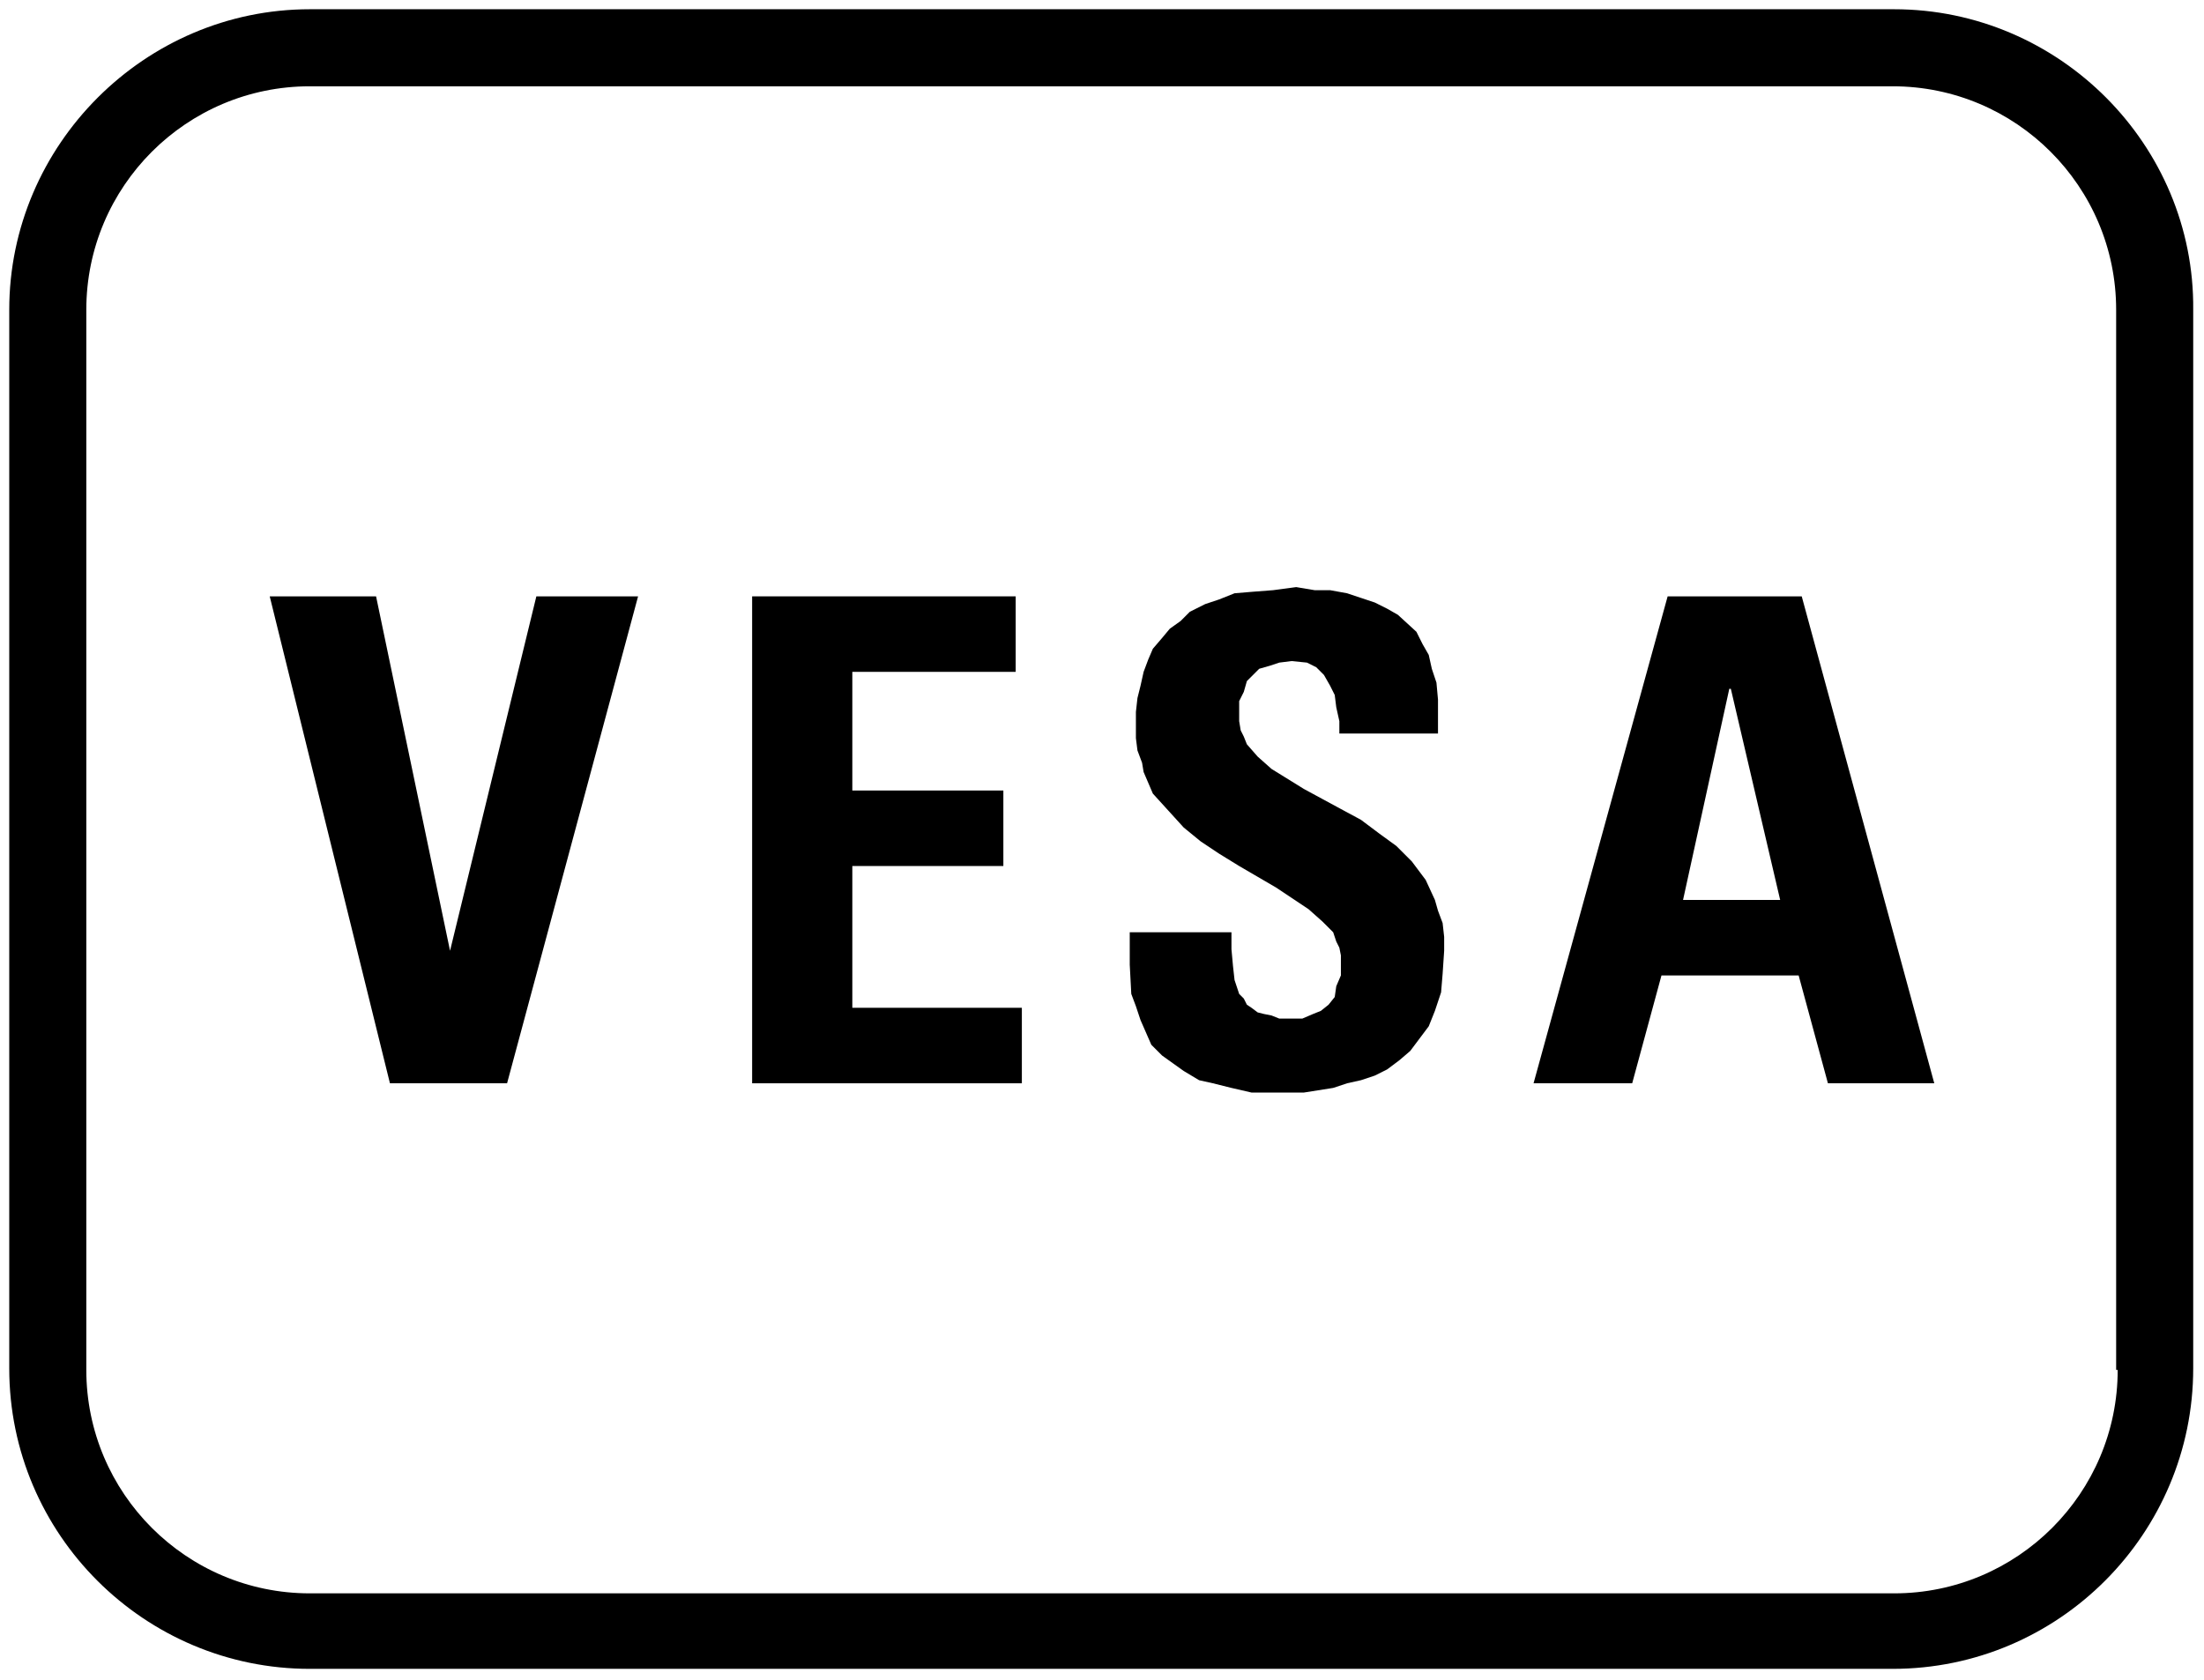
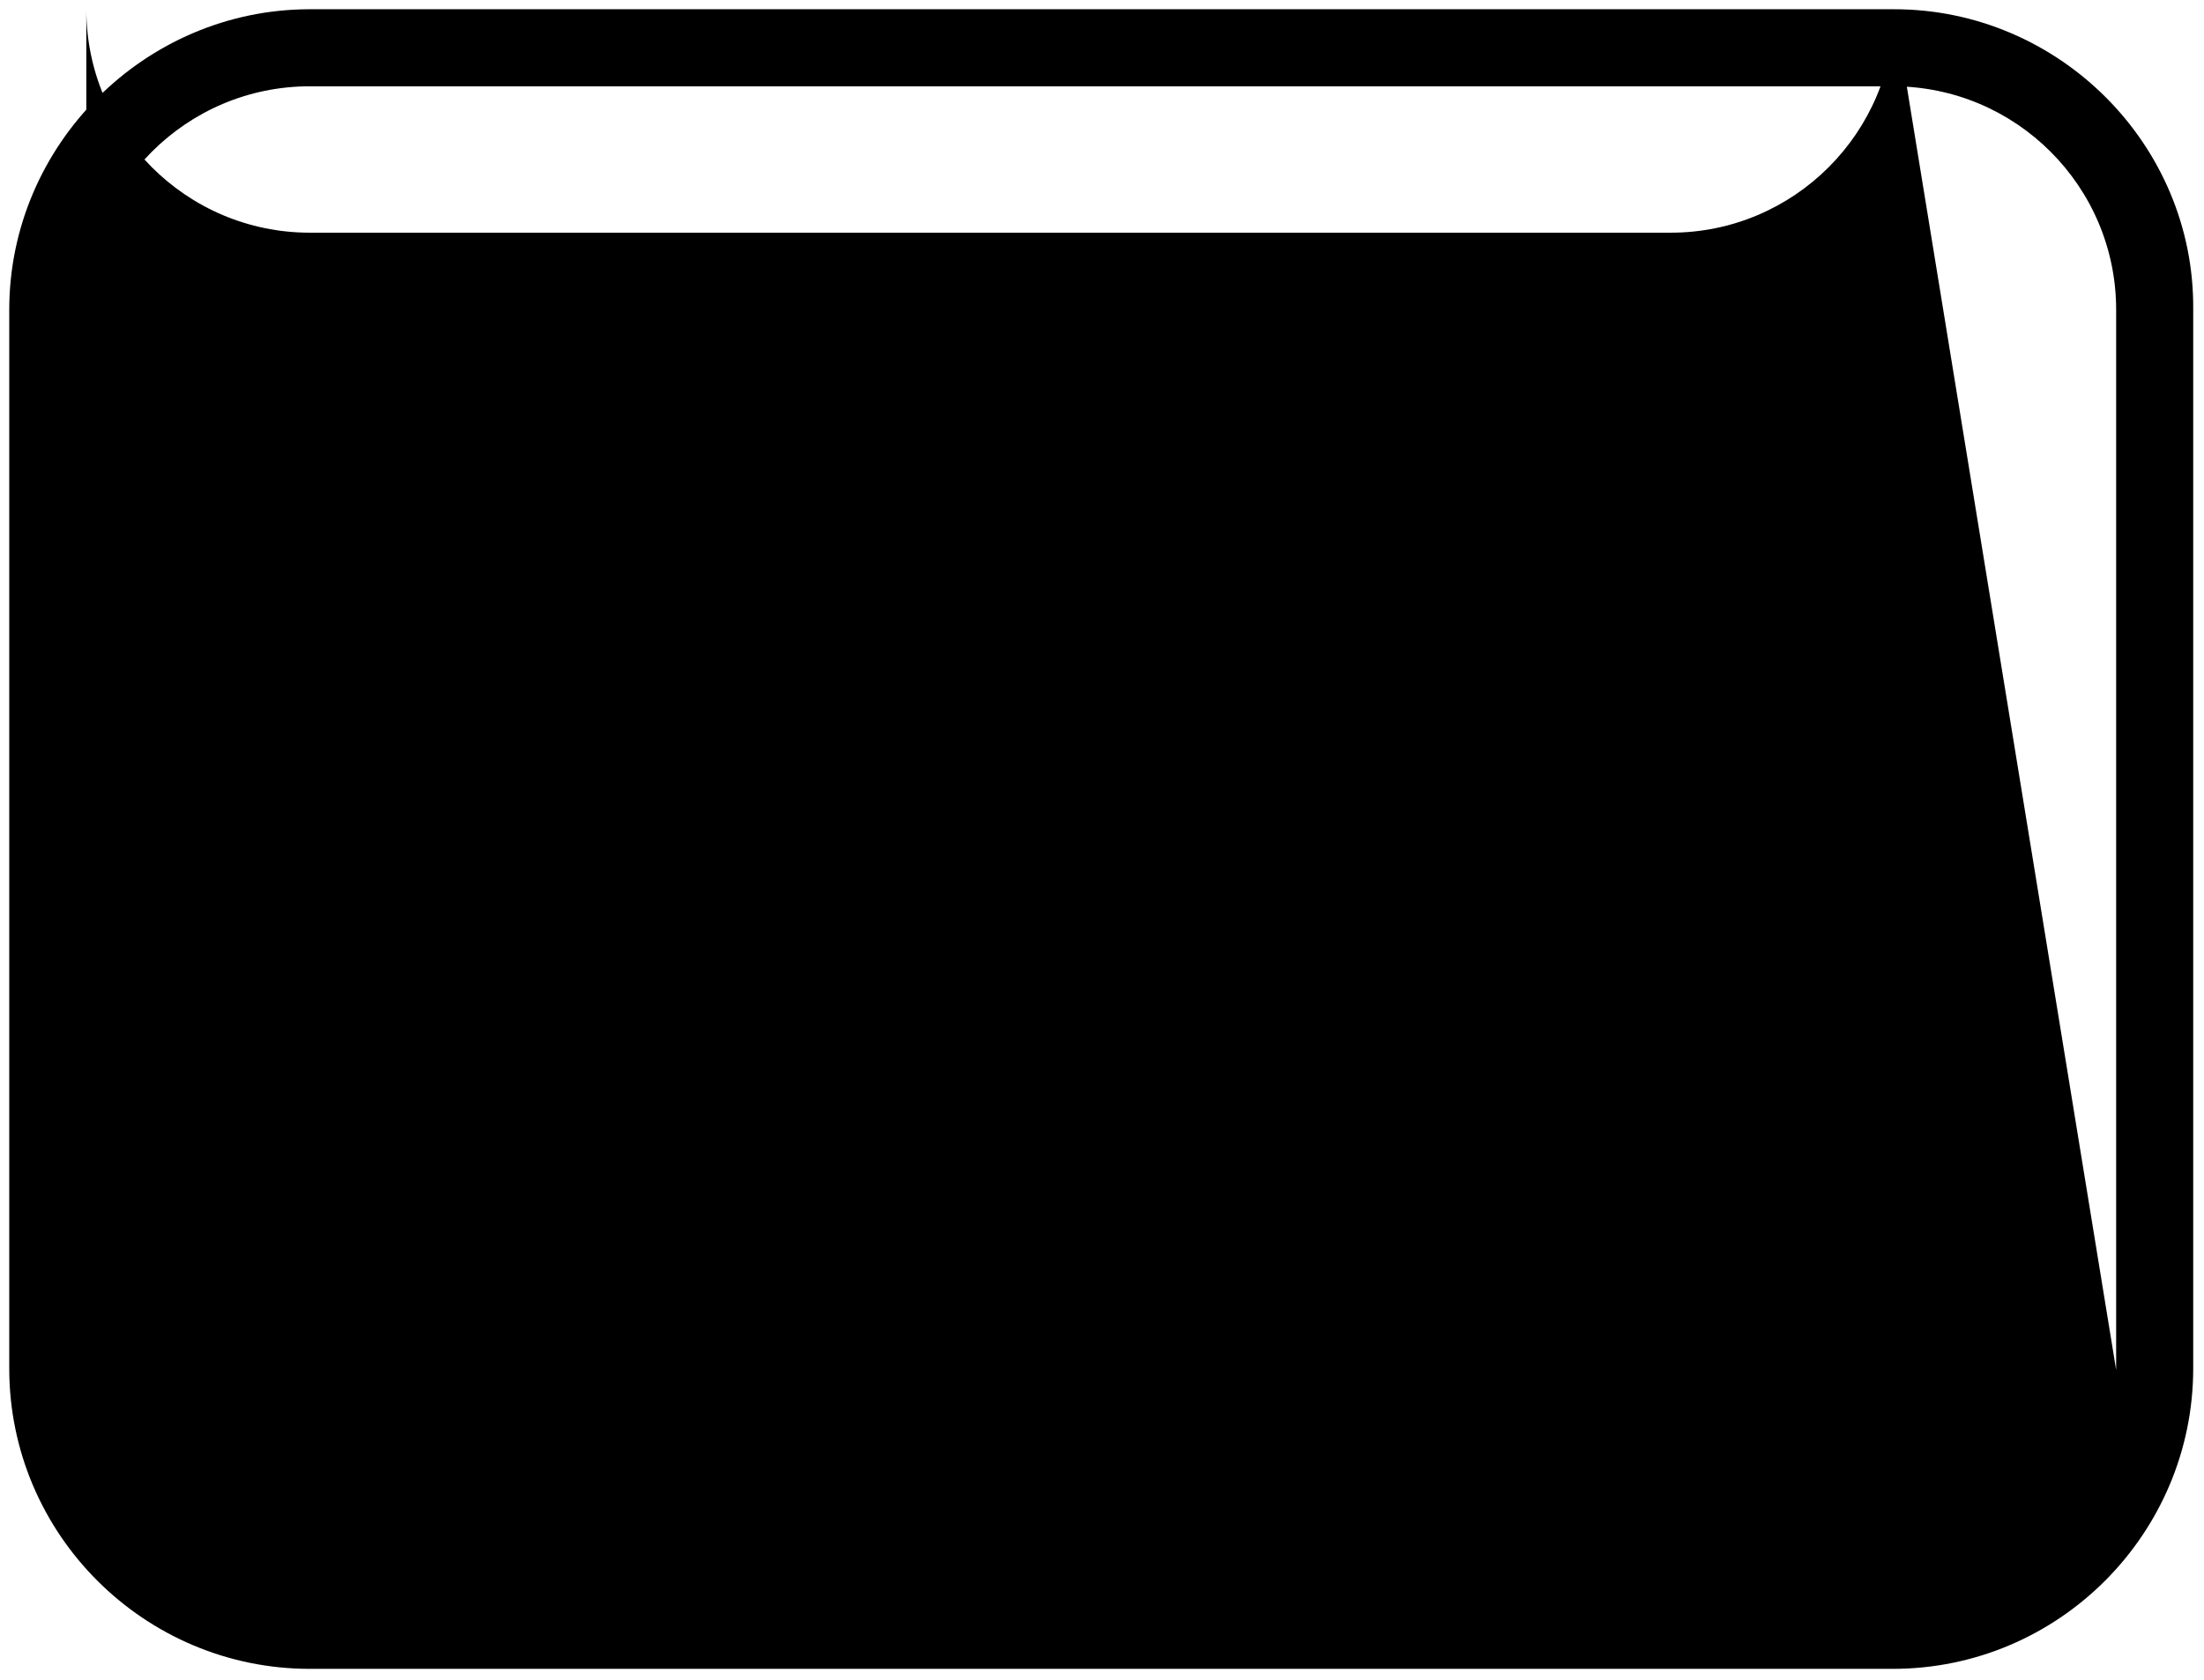
<svg xmlns="http://www.w3.org/2000/svg" version="1.1" id="Ebene_1" x="0px" y="0px" viewBox="0 0 143 109" style="enable-background:new 0 0 143 109;" xml:space="preserve">
  <g>
-     <path d="M122.9,0.6H20.1C9.4,0.6,0.6,9.4,0.6,20.1v68.7c0,10.8,8.8,19.5,19.5,19.5h102.7c10.8,0,19.5-8.8,19.5-19.5V20.1   C142.4,9.4,133.6,0.6,122.9,0.6z M137.4,88.9c0,8-6.5,14.5-14.5,14.5H20.1c-8,0-14.5-6.5-14.5-14.5V20.1c0-8,6.5-14.5,14.5-14.5   h102.7c8,0,14.5,6.5,14.5,14.5V88.9z" />
+     <path d="M122.9,0.6H20.1C9.4,0.6,0.6,9.4,0.6,20.1v68.7c0,10.8,8.8,19.5,19.5,19.5h102.7c10.8,0,19.5-8.8,19.5-19.5V20.1   C142.4,9.4,133.6,0.6,122.9,0.6z c0,8-6.5,14.5-14.5,14.5H20.1c-8,0-14.5-6.5-14.5-14.5V20.1c0-8,6.5-14.5,14.5-14.5   h102.7c8,0,14.5,6.5,14.5,14.5V88.9z" />
    <polygon points="29.2,61.7 24.4,38.7 17.5,38.7 25.3,70.3 32.9,70.3 41.4,38.7 34.8,38.7  " />
    <polygon points="55.3,56.2 65.1,56.2 65.1,51.3 55.3,51.3 55.3,43.6 65.9,43.6 65.9,38.7 48.8,38.7 48.8,70.3 66.3,70.3 66.3,65.4    55.3,65.4  " />
-     <polygon points="93.3,59.1 93.1,58.4 92.5,57.1 91.6,55.9 90.6,54.9 89.5,54.1 88.3,53.2 87,52.5 84.6,51.2 82.5,49.9 81.6,49.1    80.9,48.3 80.7,47.8 80.5,47.4 80.4,46.8 80.4,45.5 80.7,44.9 80.9,44.2 81.3,43.8 81.7,43.4 82.4,43.2 83,43 83.8,42.9 84.8,43    85.4,43.3 85.9,43.8 86.3,44.5 86.6,45.1 86.7,45.9 86.9,46.8 86.9,47.6 93.3,47.6 93.3,45.4 93.2,44.3 92.9,43.4 92.7,42.5    92.3,41.8 91.9,41 90.7,39.9 90,39.5 89.2,39.1 88.3,38.8 87.4,38.5 86.3,38.3 85.3,38.3 84.1,38.1 82.6,38.3 81.3,38.4 80.1,38.5    79.1,38.9 78.2,39.2 77.2,39.7 76.6,40.3 75.9,40.8 75.4,41.4 74.8,42.1 74.5,42.8 74.2,43.6 74,44.5 73.8,45.3 73.7,46.2    73.7,47.9 73.8,48.7 74.1,49.5 74.2,50.1 74.8,51.5 75.8,52.6 76.8,53.7 77.9,54.6 79.1,55.4 80.4,56.2 82.8,57.6 84.9,59    85.8,59.8 86.5,60.5 86.7,61.1 86.9,61.5 87,62 87,63.3 86.7,64 86.6,64.7 86.2,65.2 85.7,65.6 85.2,65.8 84.5,66.1 83,66.1    82.5,65.9 82,65.8 81.6,65.7 81.2,65.4 80.9,65.2 80.7,64.8 80.4,64.5 80.1,63.6 80,62.7 79.9,61.6 79.9,60.5 73.3,60.5 73.3,62.6    73.4,64.5 73.7,65.3 74,66.2 74.7,67.8 75.4,68.5 76.1,69 76.8,69.5 77.8,70.1 78.7,70.3 79.9,70.6 81.2,70.9 82.6,70.9 84.6,70.9    86.5,70.6 87.4,70.3 88.3,70.1 89.2,69.8 90,69.4 90.8,68.8 91.5,68.2 92.1,67.4 92.7,66.6 93.1,65.6 93.5,64.4 93.6,63.2    93.7,61.7 93.7,60.8 93.6,59.9  " />
    <path d="M108.2,38.7l-8.7,31.6h6.4l1.9-7h8.9l1.9,7h6.9l-8.6-31.6H108.2z M109.2,58.4l3-13.7h0.1l3.2,13.7H109.2z" />
  </g>
</svg>